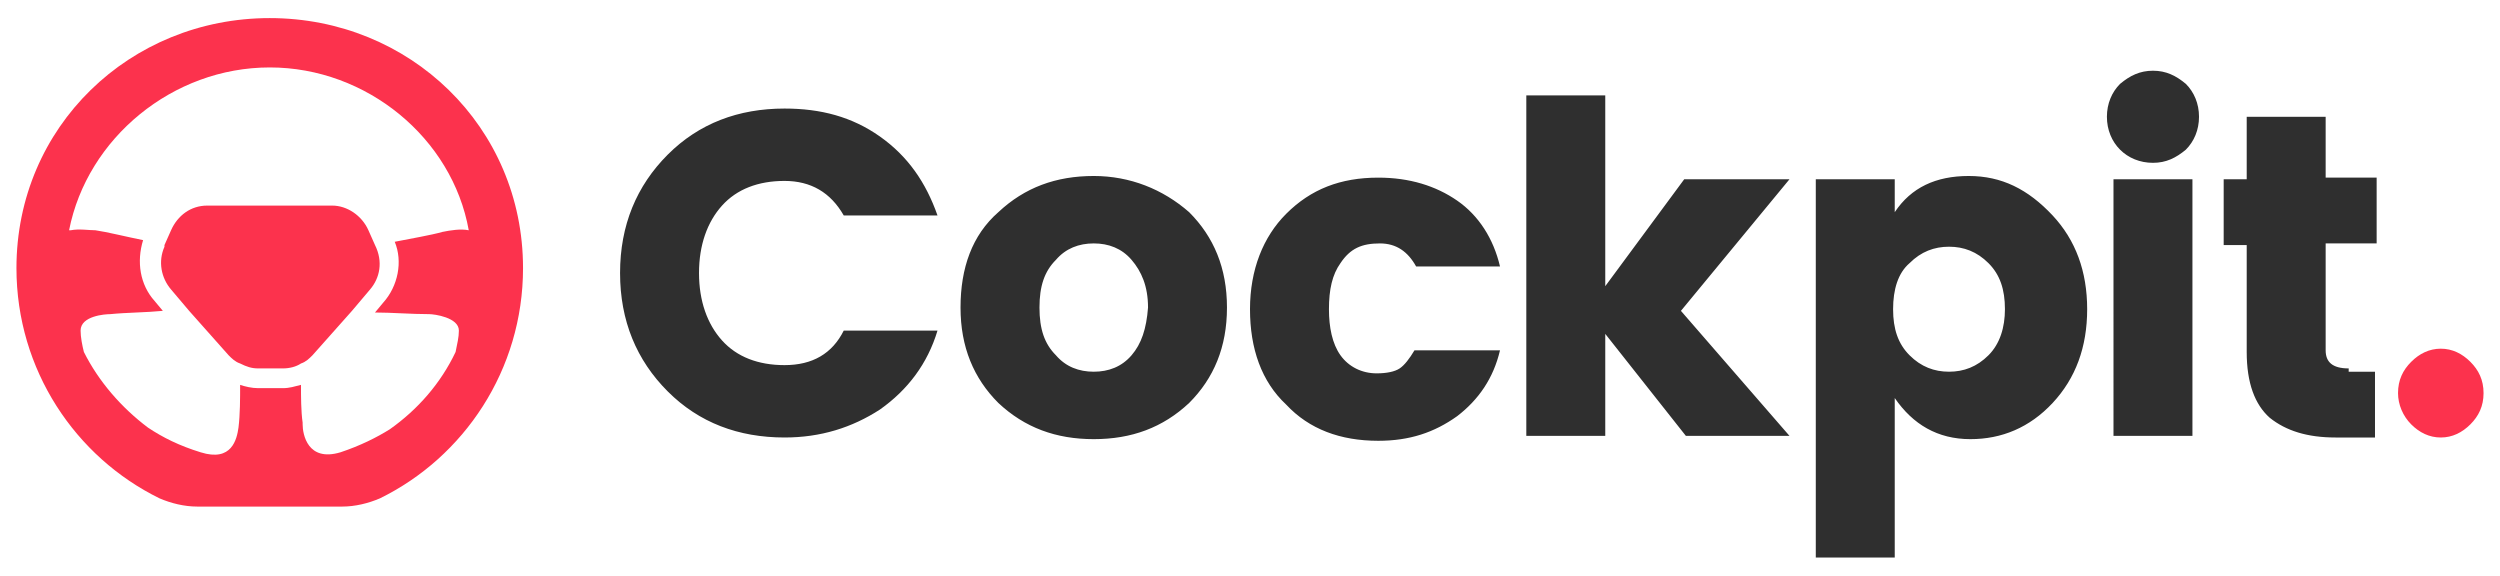
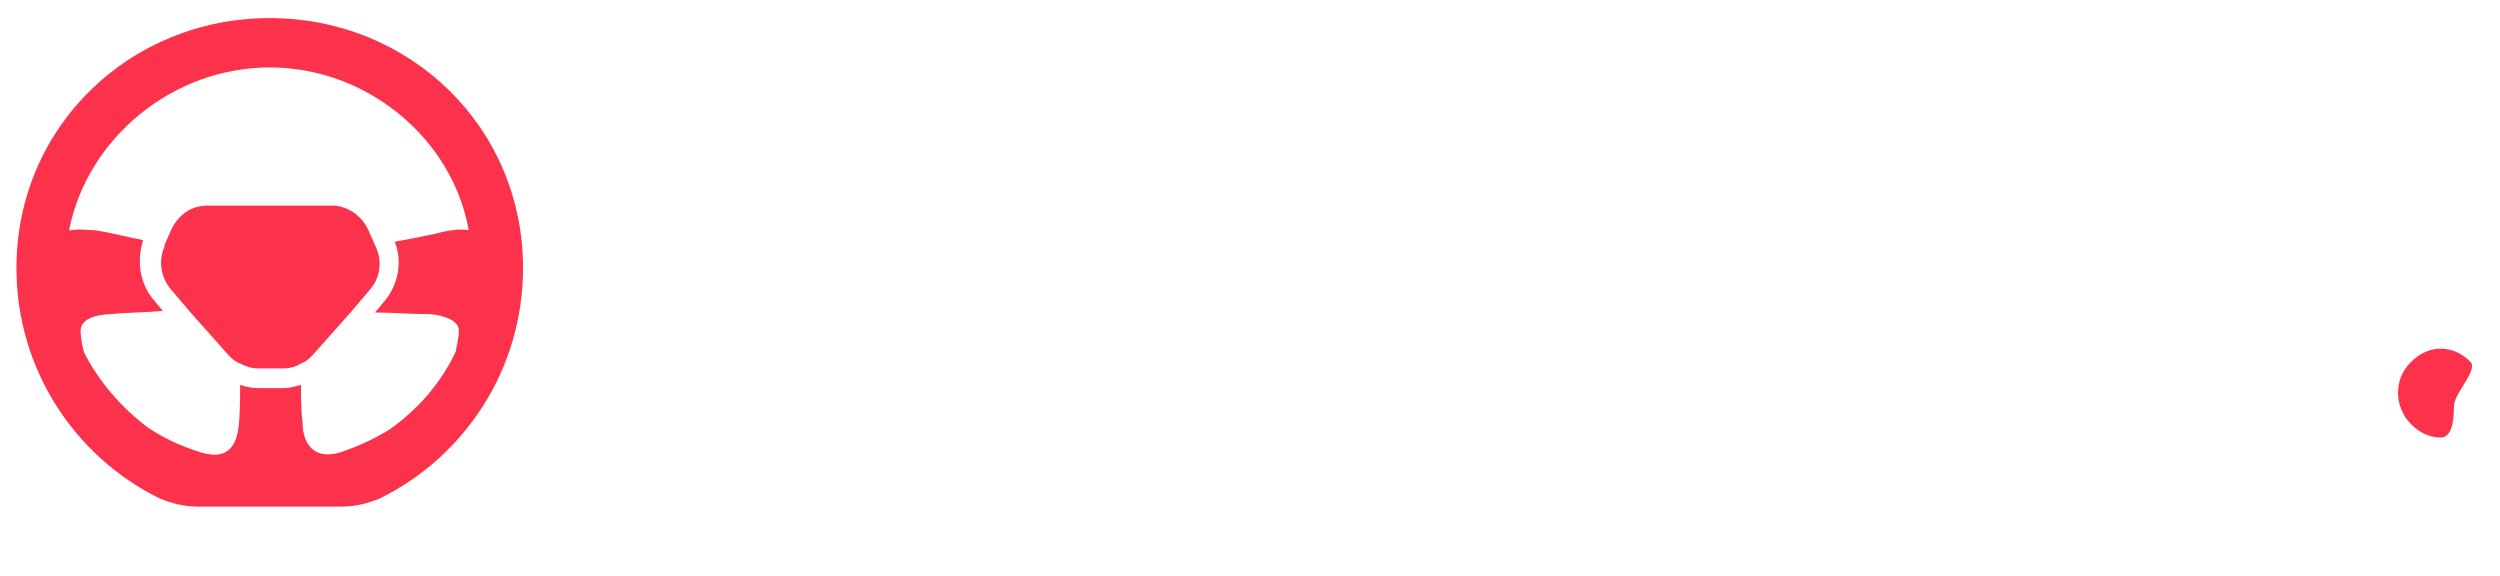
<svg xmlns="http://www.w3.org/2000/svg" version="1.1" id="Layer_1" x="0px" y="0px" viewBox="0 0 152 35" style="enable-background:new 0 0 152 35;" xml:space="preserve">
  <style type="text/css">
	.st0{fill:#2F2F2F;}
	.st1{fill:#FC324D;}
</style>
-   <path class="st0" d="M47.7,11c1.6,0,2.8,0.7,3.6,2.1H57c-0.7-2-1.8-3.6-3.5-4.8s-3.6-1.7-5.8-1.7c-2.8,0-5.2,0.9-7.1,2.8  c-1.9,1.9-2.9,4.3-2.9,7.2s1,5.3,2.9,7.2c1.9,1.9,4.3,2.8,7.1,2.8c2.2,0,4.1-0.6,5.8-1.7c1.7-1.2,2.9-2.8,3.5-4.8h-5.7  c-0.7,1.4-1.9,2.1-3.6,2.1c-1.6,0-2.9-0.5-3.8-1.5c-0.9-1-1.4-2.4-1.4-4.1s0.5-3.1,1.4-4.1C44.8,11.5,46.1,11,47.7,11z M66.5,10.7  c-2.3,0-4.2,0.7-5.8,2.2c-1.6,1.4-2.3,3.4-2.3,5.8s0.8,4.3,2.3,5.8c1.6,1.5,3.5,2.2,5.8,2.2s4.2-0.7,5.8-2.2  c1.5-1.5,2.3-3.4,2.3-5.8s-0.8-4.3-2.3-5.8C70.7,11.5,68.7,10.7,66.5,10.7z M68.8,21.6c-0.6,0.7-1.4,1-2.3,1s-1.7-0.3-2.3-1  c-0.7-0.7-1-1.6-1-2.9s0.3-2.2,1-2.9c0.6-0.7,1.4-1,2.3-1s1.7,0.3,2.3,1c0.6,0.7,1,1.6,1,2.9C69.7,20,69.4,20.9,68.8,21.6z   M83.9,14.8c1,0,1.7,0.5,2.2,1.4h5.1c-0.4-1.7-1.3-3.1-2.6-4c-1.3-0.9-2.9-1.4-4.8-1.4c-2.3,0-4.1,0.7-5.6,2.2  c-1.4,1.4-2.2,3.4-2.2,5.8s0.7,4.4,2.2,5.8c1.4,1.5,3.3,2.2,5.6,2.2c1.9,0,3.4-0.5,4.8-1.5c1.3-1,2.2-2.3,2.6-4H86  c-0.3,0.5-0.6,0.9-0.9,1.1s-0.8,0.3-1.4,0.3c-0.9,0-1.7-0.4-2.2-1.1s-0.7-1.7-0.7-2.8c0-1.2,0.2-2.1,0.7-2.8  C82.1,15.1,82.8,14.8,83.9,14.8z M102.4,10.9l-4.8,6.5V5.8h-4.8v20.7h4.8v-6.2l4.9,6.2h6.3l-6.6-7.6l6.6-8H102.4z M119.7,10.7  c-2,0-3.5,0.7-4.5,2.2v-2h-4.8v23h4.8v-9.7c1.1,1.6,2.6,2.5,4.6,2.5c1.9,0,3.6-0.7,5-2.2s2.1-3.4,2.1-5.7s-0.7-4.2-2.1-5.7  C123.3,11.5,121.7,10.7,119.7,10.7z M120.9,21.6c-0.7,0.7-1.5,1-2.4,1s-1.7-0.3-2.4-1c-0.7-0.7-1-1.6-1-2.8c0-1.2,0.3-2.2,1-2.8  c0.7-0.7,1.5-1,2.4-1s1.7,0.3,2.4,1c0.7,0.7,1,1.6,1,2.8C121.9,19.9,121.6,20.9,120.9,21.6z M130.9,4.3c-0.8,0-1.4,0.3-2,0.8  c-0.5,0.5-0.8,1.2-0.8,2s0.3,1.5,0.8,2s1.2,0.8,2,0.8s1.4-0.3,2-0.8c0.5-0.5,0.8-1.2,0.8-2s-0.3-1.5-0.8-2  C132.3,4.6,131.7,4.3,130.9,4.3z M128.5,26.5h4.8V10.9h-4.8V26.5z M142.8,22.4c-1,0-1.4-0.4-1.4-1.1v-6.5h3.1v-4h-3.1V7.1h-4.8v3.8  h-1.4v4h1.4v6.5c0,1.9,0.5,3.2,1.4,4c1,0.8,2.3,1.2,4,1.2h2.4v-4h-1.6V22.4z" />
-   <path class="st1" d="M150.2,22c-0.5-0.5-1.1-0.8-1.8-0.8s-1.3,0.3-1.8,0.8s-0.8,1.1-0.8,1.9c0,0.7,0.3,1.4,0.8,1.9s1.1,0.8,1.8,0.8  s1.3-0.3,1.8-0.8s0.8-1.1,0.8-1.9S150.7,22.5,150.2,22z M22.8,14.9L22.4,14c-0.4-0.9-1.3-1.5-2.2-1.5h-7.6c-1,0-1.8,0.6-2.2,1.5  L10,14.9V15c-0.4,0.9-0.2,1.9,0.4,2.6l1.1,1.3l2.4,2.7c0.2,0.2,0.4,0.4,0.7,0.5c0.4,0.2,0.7,0.3,1.1,0.3h1.5c0.4,0,0.8-0.1,1.1-0.3  c0.3-0.1,0.5-0.3,0.7-0.5l2.4-2.7l1.1-1.3C23.1,16.9,23.3,15.9,22.8,14.9L22.8,14.9z M16.4,1.1C7.9,1.1,1,7.7,1,16.3  c0,6.2,3.6,11.5,8.7,14c0.7,0.3,1.5,0.5,2.3,0.5h8.8c0.8,0,1.6-0.2,2.3-0.5c5.1-2.5,8.7-7.8,8.7-14C31.8,7.7,24.9,1.1,16.4,1.1z   M28.5,14c-0.5-0.1-1.1,0-1.6,0.1c-0.7,0.2-1.9,0.4-2.9,0.6c0.5,1.2,0.2,2.7-0.7,3.7L22.8,19c1,0,2.2,0.1,3.3,0.1  c0.3,0,1.8,0.2,1.8,1c0,0.4-0.1,0.8-0.2,1.3c-0.9,1.9-2.3,3.5-4,4.7c-0.8,0.5-1.8,1-3,1.4c-2,0.6-2.3-1.1-2.3-1.7v-0.1  c-0.1-0.7-0.1-1.6-0.1-2.3c-0.4,0.1-0.7,0.2-1.1,0.2h-1.5c-0.4,0-0.8-0.1-1.1-0.2c0,0.8,0,1.8-0.1,2.6c-0.1,0.7-0.4,2.1-2.3,1.5  C10.9,27.1,9.9,26.6,9,26c-1.6-1.2-3-2.8-3.9-4.6C5,21,4.9,20.5,4.9,20.1c0-0.9,1.5-1,1.8-1c1-0.1,2.2-0.1,3.2-0.2l-0.5-0.6  c-0.9-1-1.1-2.4-0.7-3.7c-1-0.2-2.2-0.5-2.9-0.6c-0.4,0-1-0.1-1.5,0c-0.1,0-0.1,0-0.1,0c1.1-5.6,6.3-9.9,12.2-9.9S27.5,8.4,28.5,14  C28.6,14,28.6,14,28.5,14z" />
+   <path class="st1" d="M150.2,22c-0.5-0.5-1.1-0.8-1.8-0.8s-1.3,0.3-1.8,0.8s-0.8,1.1-0.8,1.9c0,0.7,0.3,1.4,0.8,1.9s1.1,0.8,1.8,0.8  s0.8-1.1,0.8-1.9S150.7,22.5,150.2,22z M22.8,14.9L22.4,14c-0.4-0.9-1.3-1.5-2.2-1.5h-7.6c-1,0-1.8,0.6-2.2,1.5  L10,14.9V15c-0.4,0.9-0.2,1.9,0.4,2.6l1.1,1.3l2.4,2.7c0.2,0.2,0.4,0.4,0.7,0.5c0.4,0.2,0.7,0.3,1.1,0.3h1.5c0.4,0,0.8-0.1,1.1-0.3  c0.3-0.1,0.5-0.3,0.7-0.5l2.4-2.7l1.1-1.3C23.1,16.9,23.3,15.9,22.8,14.9L22.8,14.9z M16.4,1.1C7.9,1.1,1,7.7,1,16.3  c0,6.2,3.6,11.5,8.7,14c0.7,0.3,1.5,0.5,2.3,0.5h8.8c0.8,0,1.6-0.2,2.3-0.5c5.1-2.5,8.7-7.8,8.7-14C31.8,7.7,24.9,1.1,16.4,1.1z   M28.5,14c-0.5-0.1-1.1,0-1.6,0.1c-0.7,0.2-1.9,0.4-2.9,0.6c0.5,1.2,0.2,2.7-0.7,3.7L22.8,19c1,0,2.2,0.1,3.3,0.1  c0.3,0,1.8,0.2,1.8,1c0,0.4-0.1,0.8-0.2,1.3c-0.9,1.9-2.3,3.5-4,4.7c-0.8,0.5-1.8,1-3,1.4c-2,0.6-2.3-1.1-2.3-1.7v-0.1  c-0.1-0.7-0.1-1.6-0.1-2.3c-0.4,0.1-0.7,0.2-1.1,0.2h-1.5c-0.4,0-0.8-0.1-1.1-0.2c0,0.8,0,1.8-0.1,2.6c-0.1,0.7-0.4,2.1-2.3,1.5  C10.9,27.1,9.9,26.6,9,26c-1.6-1.2-3-2.8-3.9-4.6C5,21,4.9,20.5,4.9,20.1c0-0.9,1.5-1,1.8-1c1-0.1,2.2-0.1,3.2-0.2l-0.5-0.6  c-0.9-1-1.1-2.4-0.7-3.7c-1-0.2-2.2-0.5-2.9-0.6c-0.4,0-1-0.1-1.5,0c-0.1,0-0.1,0-0.1,0c1.1-5.6,6.3-9.9,12.2-9.9S27.5,8.4,28.5,14  C28.6,14,28.6,14,28.5,14z" />
</svg>